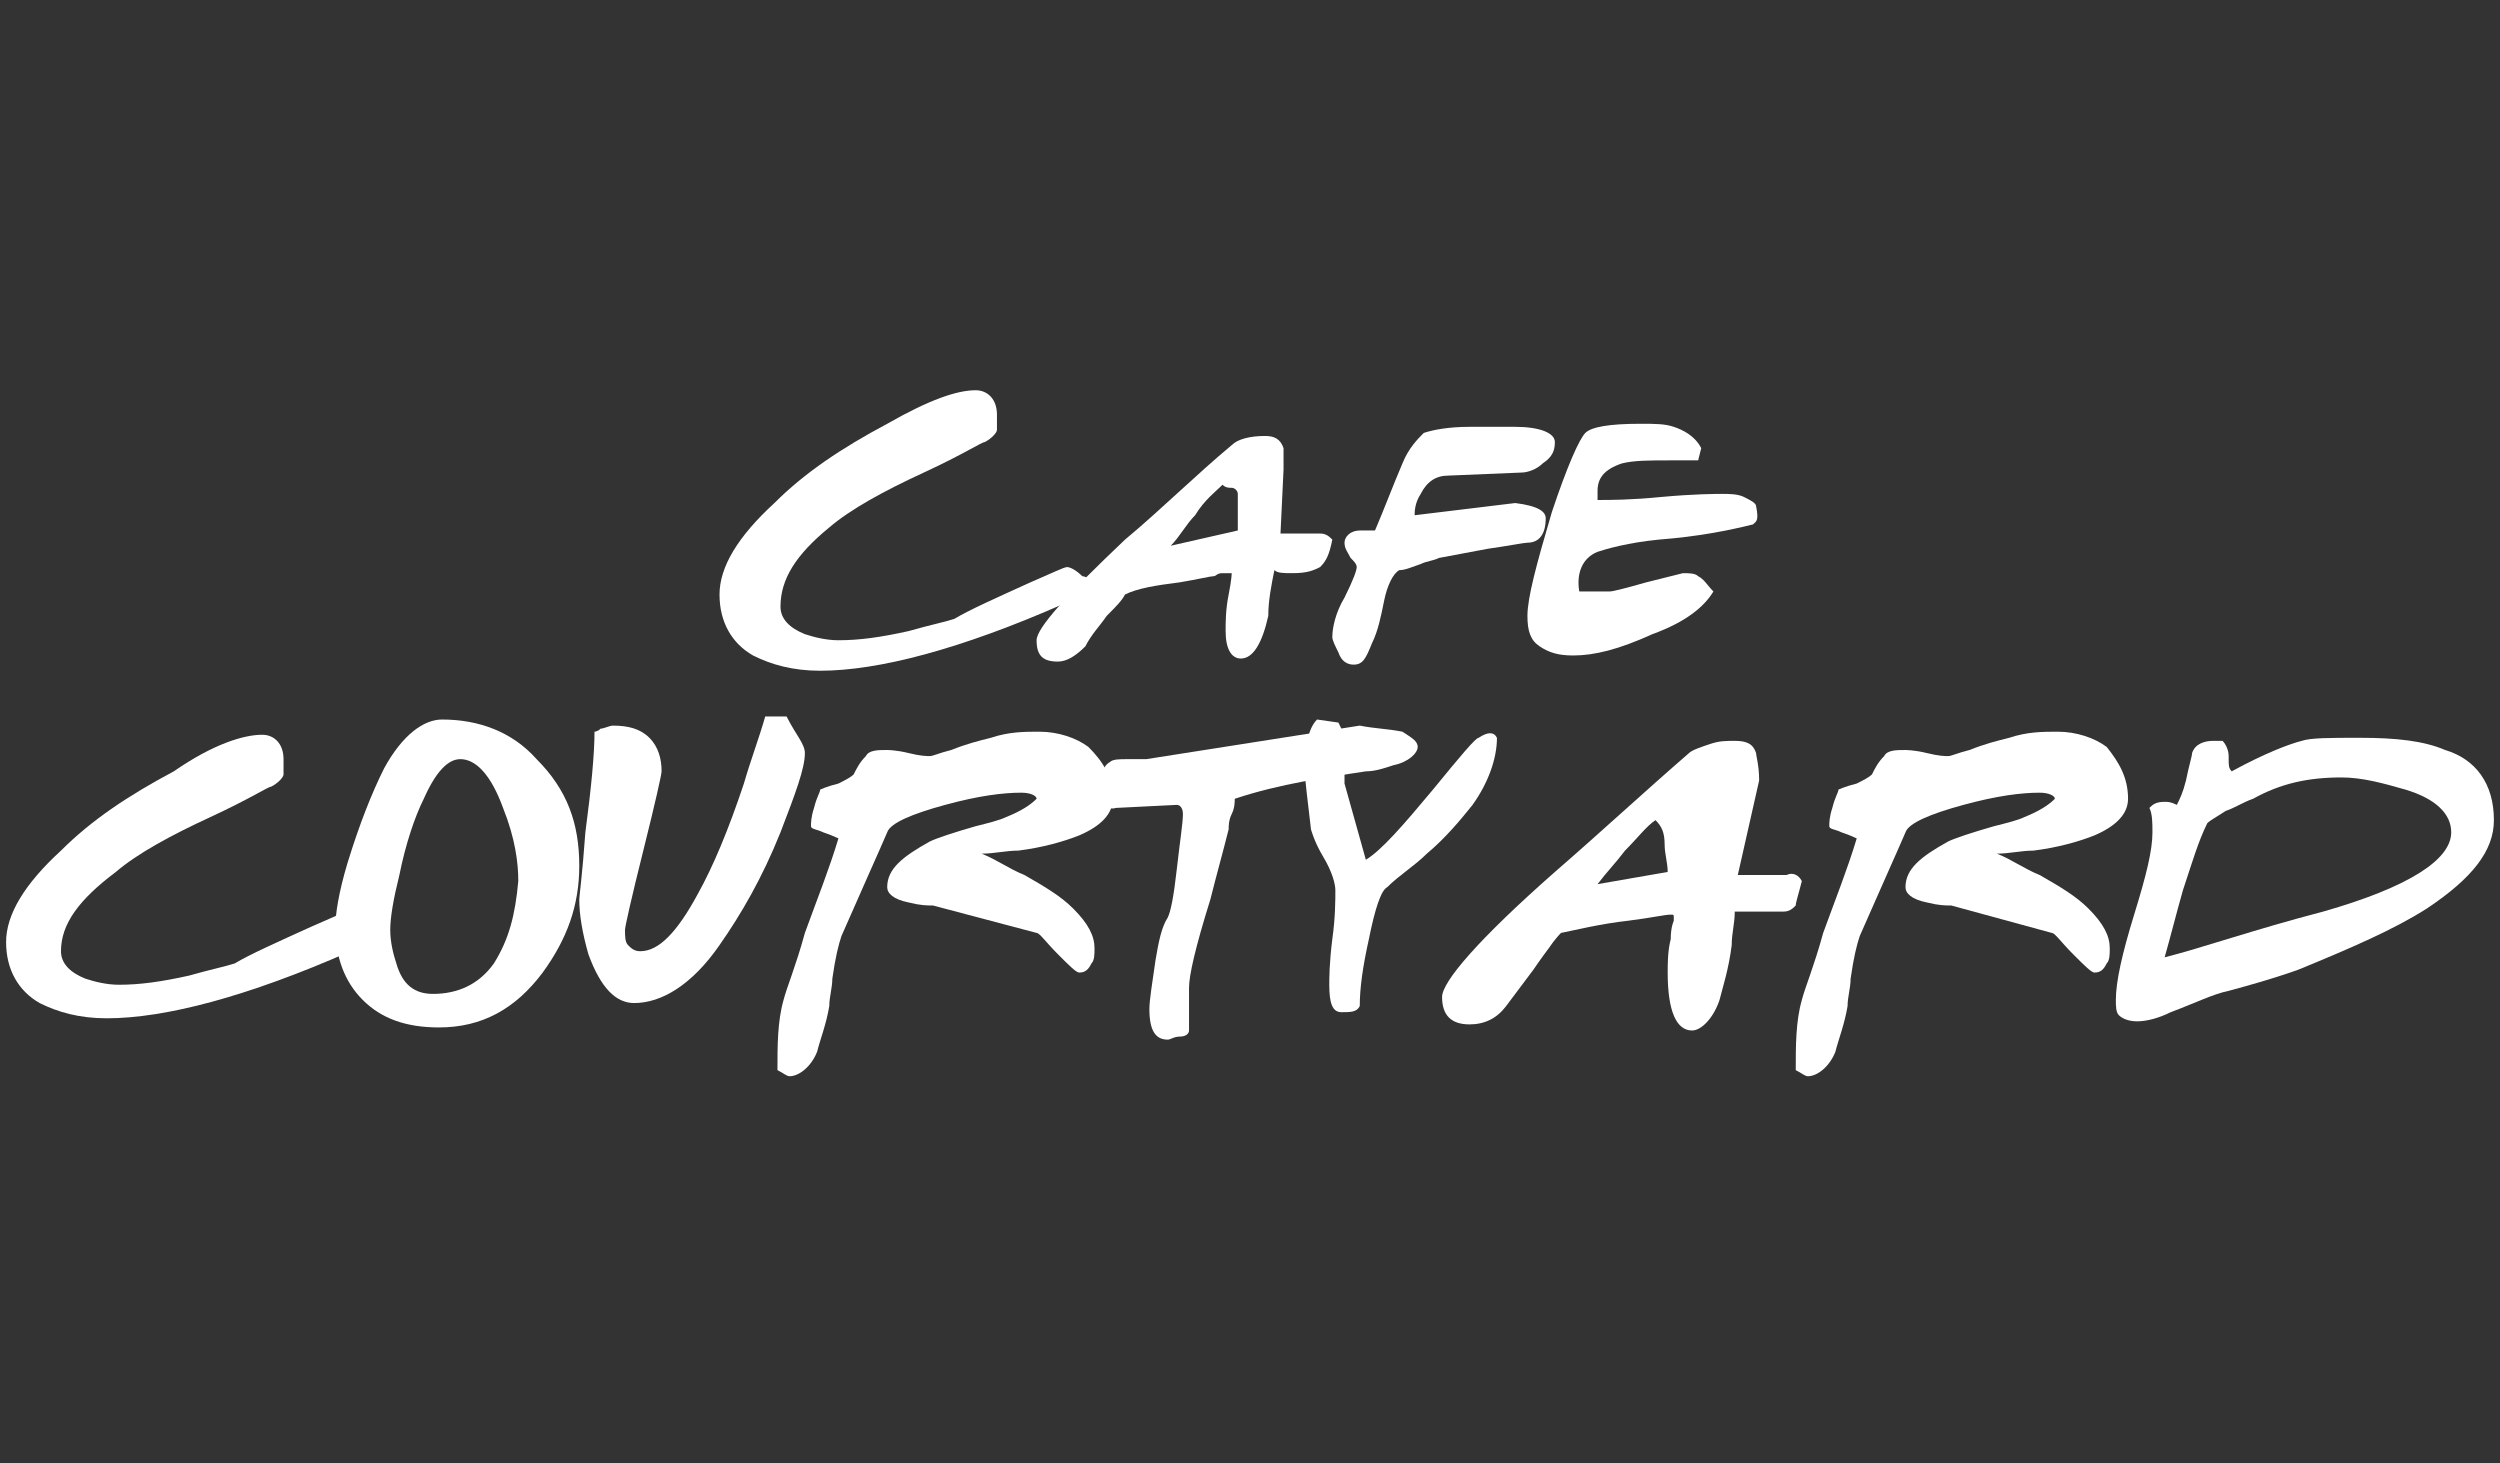
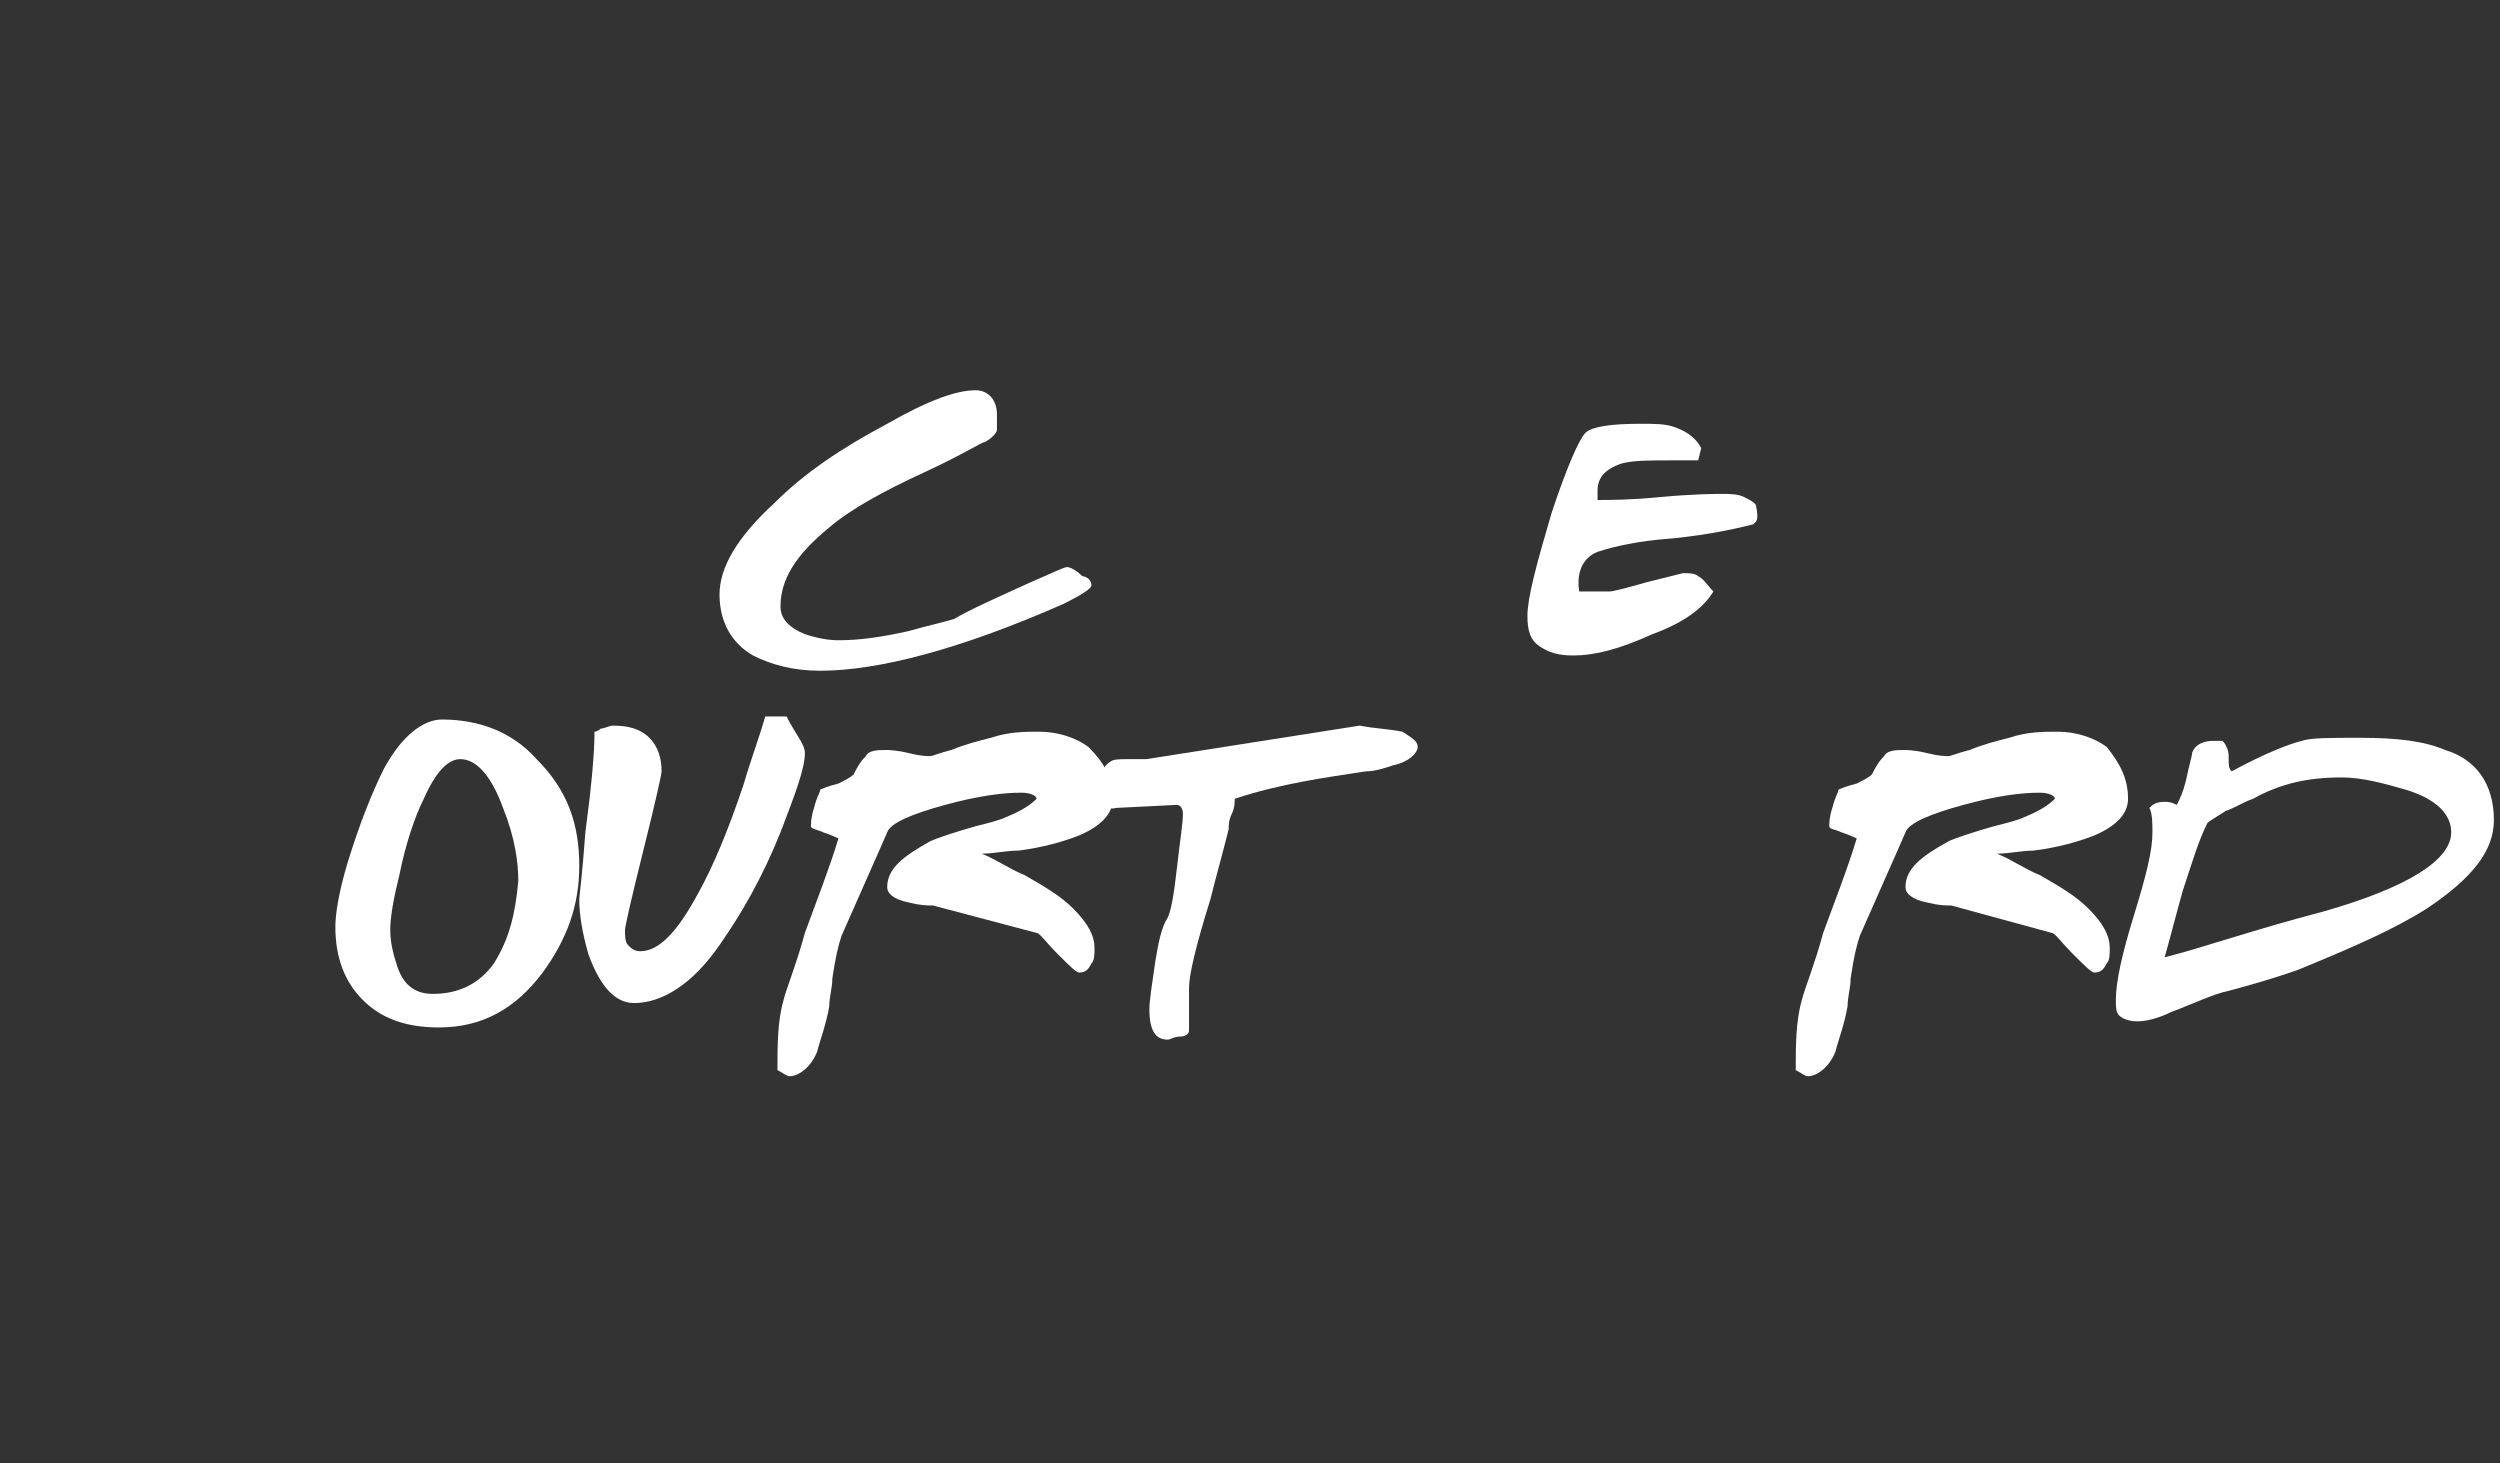
<svg xmlns="http://www.w3.org/2000/svg" version="1.1" id="Layer_1" x="0px" y="0px" viewBox="0 0 82 48" style="enable-background:new 0 0 82 48;" xml:space="preserve">
  <rect x="0" y="0" width="82" height="48" fill="#333333" stroke="none" />
  <style type="text/css">
	.st0{fill:#FFFFFF;}
</style>
  <g>
    <path class="st0" d="M35.8,19.2c0,0.1-0.3,0.3-0.9,0.6c-3.4,1.5-6.1,2.2-8,2.2c-0.9,0-1.6-0.2-2.2-0.5c-0.7-0.4-1.1-1.1-1.1-2   c0-0.9,0.6-1.9,1.8-3c1-1,2.2-1.8,3.7-2.6c1.4-0.8,2.3-1.1,2.9-1.1c0.4,0,0.7,0.3,0.7,0.8c0,0.2,0,0.4,0,0.5c0,0.1-0.2,0.3-0.4,0.4   c-0.1,0-0.7,0.4-2,1c-1.3,0.6-2.4,1.2-3.1,1.8c-1.1,0.9-1.6,1.7-1.6,2.6c0,0.4,0.3,0.7,0.8,0.9c0.3,0.1,0.7,0.2,1.1,0.2   c0.7,0,1.4-0.1,2.3-0.3c0.7-0.2,1.2-0.3,1.5-0.4c0.5-0.3,1.4-0.7,2.5-1.2c0.7-0.3,1.1-0.5,1.2-0.5c0.1,0,0.3,0.1,0.5,0.3   C35.6,18.9,35.8,19,35.8,19.2z" />
-     <path class="st0" d="M43.7,17.7c-0.1,0.5-0.2,0.7-0.4,0.9c-0.2,0.1-0.4,0.2-0.9,0.2c-0.3,0-0.5,0-0.6-0.1c-0.1,0.5-0.2,1-0.2,1.5   c-0.2,0.9-0.5,1.4-0.9,1.4c-0.3,0-0.5-0.3-0.5-0.9c0-0.3,0-0.7,0.1-1.2c0.1-0.5,0.1-0.7,0.1-0.7c0,0-0.1,0-0.3,0   c-0.2,0-0.2,0.1-0.3,0.1c-0.1,0-0.5,0.1-1.1,0.2c-0.8,0.1-1.4,0.2-1.8,0.4c-0.1,0.2-0.3,0.4-0.6,0.7c-0.2,0.3-0.5,0.6-0.7,1   c-0.3,0.3-0.6,0.5-0.9,0.5c-0.5,0-0.7-0.2-0.7-0.7c0-0.4,1-1.5,2.9-3.3c1.2-1,2.3-2.1,3.5-3.1c0.2-0.2,0.6-0.3,1.1-0.3   c0.3,0,0.5,0.1,0.6,0.4c0,0.1,0,0.3,0,0.7L42,17.5h1.3C43.5,17.5,43.6,17.6,43.7,17.7z M40.6,17.4c0-0.6,0-1,0-1.2   c0-0.1-0.1-0.2-0.2-0.2c-0.1,0-0.2,0-0.3-0.1c-0.2,0.2-0.6,0.5-0.9,1c-0.3,0.3-0.5,0.7-0.8,1L40.6,17.4z" />
-     <path class="st0" d="M50.7,17c0,0.5-0.2,0.8-0.6,0.8c-0.1,0-0.6,0.1-1.3,0.2c-0.5,0.1-1.1,0.2-1.6,0.3c-0.2,0.1-0.4,0.1-0.6,0.2   c-0.3,0.1-0.5,0.2-0.7,0.2c-0.2,0.1-0.4,0.5-0.5,1c-0.1,0.5-0.2,1-0.4,1.4c-0.2,0.5-0.3,0.7-0.6,0.7c-0.2,0-0.4-0.1-0.5-0.4   c-0.1-0.2-0.2-0.4-0.2-0.5c0-0.3,0.1-0.8,0.4-1.3c0.3-0.6,0.4-0.9,0.4-1c0-0.1-0.1-0.2-0.2-0.3c-0.1-0.2-0.2-0.3-0.2-0.5   c0-0.2,0.2-0.4,0.5-0.4c0.2,0,0.3,0,0.5,0c0.3-0.7,0.6-1.5,0.9-2.2c0.2-0.5,0.5-0.8,0.7-1c0.3-0.1,0.8-0.2,1.5-0.2c0,0,0.2,0,0.6,0   c0.3,0,0.6,0,0.9,0c0.8,0,1.3,0.2,1.3,0.5c0,0.3-0.1,0.5-0.4,0.7c-0.2,0.2-0.5,0.3-0.7,0.3l-2.4,0.1c-0.4,0-0.7,0.2-0.9,0.6   c-0.2,0.3-0.2,0.6-0.2,0.7l3.3-0.4C50.5,16.6,50.7,16.8,50.7,17z" />
    <path class="st0" d="M57.5,17.2c-0.8,0.2-1.8,0.4-3.1,0.5c-1,0.1-1.7,0.3-2,0.4c-0.5,0.2-0.7,0.7-0.6,1.3c0,0,0.1,0,0.2,0   c0.1,0,0.2,0,0.4,0c0.2,0,0.3,0,0.4,0c0.1,0,0.5-0.1,1.2-0.3c0.8-0.2,1.2-0.3,1.2-0.3c0.2,0,0.4,0,0.5,0.1c0.2,0.1,0.3,0.3,0.5,0.5   c-0.3,0.5-0.9,1-2,1.4c-1.1,0.5-1.9,0.7-2.6,0.7c-0.5,0-0.8-0.1-1.1-0.3c-0.3-0.2-0.4-0.5-0.4-1c0-0.6,0.3-1.7,0.8-3.4   c0.5-1.5,0.9-2.4,1.1-2.6c0.2-0.2,0.8-0.3,1.8-0.3c0.5,0,0.8,0,1.1,0.1c0.3,0.1,0.7,0.3,0.9,0.7l-0.1,0.4c0,0-0.3,0-0.9,0   c-0.7,0-1.2,0-1.6,0.1c-0.6,0.2-0.8,0.5-0.8,0.9v0.3c0.4,0,1.1,0,2.1-0.1c1.1-0.1,1.8-0.1,2-0.1c0.2,0,0.5,0,0.7,0.1   c0.2,0.1,0.4,0.2,0.4,0.3C57.7,17.1,57.6,17.1,57.5,17.2z" />
-     <path class="st0" d="M12.4,30.6c0,0.1-0.3,0.3-0.9,0.6c-3.4,1.5-6.1,2.2-8,2.2c-0.9,0-1.6-0.2-2.2-0.5c-0.7-0.4-1.1-1.1-1.1-2   c0-0.9,0.6-1.9,1.8-3c1-1,2.2-1.8,3.7-2.6C7,24.4,8,24.1,8.6,24.1c0.4,0,0.7,0.3,0.7,0.8c0,0.2,0,0.4,0,0.5c0,0.1-0.2,0.3-0.4,0.4   c-0.1,0-0.7,0.4-2,1c-1.3,0.6-2.4,1.2-3.1,1.8C2.6,29.5,2,30.3,2,31.2c0,0.4,0.3,0.7,0.8,0.9c0.3,0.1,0.7,0.2,1.1,0.2   c0.7,0,1.4-0.1,2.3-0.3c0.7-0.2,1.2-0.3,1.5-0.4c0.5-0.3,1.4-0.7,2.5-1.2c0.7-0.3,1.1-0.5,1.2-0.5c0.1,0,0.3,0.1,0.5,0.3   C12.3,30.3,12.4,30.5,12.4,30.6z" />
    <path class="st0" d="M19,28.4c0,1.3-0.4,2.4-1.2,3.5c-0.9,1.2-2,1.8-3.4,1.8c-1.1,0-1.9-0.3-2.5-0.9c-0.6-0.6-0.9-1.4-0.9-2.4   c0-0.4,0.1-1.1,0.4-2.1c0.4-1.3,0.8-2.3,1.2-3.1c0.6-1.1,1.3-1.6,1.9-1.6c1.2,0,2.3,0.4,3.1,1.3C18.6,25.9,19,27,19,28.4z M17,28.9   c0-0.6-0.1-1.4-0.5-2.4c-0.4-1.1-0.9-1.6-1.4-1.6c-0.4,0-0.8,0.4-1.2,1.3c-0.3,0.6-0.6,1.5-0.8,2.5c-0.2,0.8-0.3,1.4-0.3,1.8   c0,0.4,0.1,0.8,0.2,1.1c0.2,0.7,0.6,1,1.2,1c0.8,0,1.5-0.3,2-1C16.7,30.8,16.9,30,17,28.9z" />
    <path class="st0" d="M26.4,24.7c0,0.5-0.3,1.3-0.8,2.6c-0.6,1.5-1.3,2.7-2,3.7c-0.9,1.3-1.9,1.9-2.8,1.9c-0.6,0-1.1-0.5-1.5-1.6   C19.1,30.6,19,30,19,29.5c0-0.1,0.1-0.8,0.2-2.2c0.2-1.5,0.3-2.6,0.3-3.3c0,0,0.1,0,0.2-0.1c0.1,0,0.3-0.1,0.4-0.1   c0.5,0,0.9,0.1,1.2,0.4c0.3,0.3,0.4,0.7,0.4,1.1c0,0.1-0.2,1-0.6,2.6c-0.4,1.6-0.6,2.5-0.6,2.6c0,0.2,0,0.4,0.1,0.5   c0.1,0.1,0.2,0.2,0.4,0.2c0.6,0,1.2-0.6,1.9-1.9c0.5-0.9,1-2.1,1.5-3.6c0.2-0.7,0.5-1.5,0.7-2.2h0.7C26.1,24.1,26.4,24.4,26.4,24.7   z" />
    <path class="st0" d="M36.5,26.2c0,0.5-0.4,0.9-1.1,1.2c-0.5,0.2-1.2,0.4-2,0.5c-0.4,0-0.8,0.1-1.2,0.1c0.5,0.2,0.9,0.5,1.4,0.7   c0.7,0.4,1.2,0.7,1.6,1.1c0.5,0.5,0.7,0.9,0.7,1.3c0,0.2,0,0.4-0.1,0.5c-0.1,0.2-0.2,0.3-0.4,0.3c-0.1,0-0.3-0.2-0.7-0.6   c-0.4-0.4-0.6-0.7-0.7-0.7l-3.4-0.9c-0.2,0-0.4,0-0.8-0.1c-0.5-0.1-0.7-0.3-0.7-0.5c0-0.6,0.5-1,1.4-1.5c0.2-0.1,0.8-0.3,1.5-0.5   c0.4-0.1,0.8-0.2,1-0.3c0.5-0.2,0.8-0.4,1-0.6c0-0.1-0.2-0.2-0.5-0.2c-0.6,0-1.4,0.1-2.5,0.4c-1.1,0.3-1.8,0.6-1.9,0.9   c-0.3,0.7-0.8,1.8-1.5,3.4c-0.1,0.3-0.2,0.7-0.3,1.4c0,0.3-0.1,0.6-0.1,0.9c-0.1,0.6-0.3,1.1-0.4,1.5c-0.2,0.5-0.6,0.8-0.9,0.8   c-0.1,0-0.2-0.1-0.4-0.2c0-0.8,0-1.6,0.2-2.3c0.1-0.4,0.4-1.1,0.7-2.2c0.4-1.1,0.8-2.1,1.1-3.1c0,0-0.2-0.1-0.5-0.2   c-0.2-0.1-0.4-0.1-0.4-0.2c0-0.1,0-0.3,0.1-0.6c0.1-0.4,0.2-0.5,0.2-0.6c0,0,0.2-0.1,0.6-0.2c0.2-0.1,0.4-0.2,0.5-0.3   c0.1-0.2,0.2-0.4,0.4-0.6c0.1-0.2,0.4-0.2,0.7-0.2c0,0,0.3,0,0.7,0.1c0.4,0.1,0.6,0.1,0.7,0.1c0.1,0,0.3-0.1,0.7-0.2   c0.5-0.2,0.9-0.3,1.3-0.4c0.6-0.2,1.1-0.2,1.6-0.2c0.6,0,1.2,0.2,1.6,0.5C36.2,25,36.5,25.5,36.5,26.2z" />
    <path class="st0" d="M46.5,24.5c0,0.2-0.3,0.5-0.8,0.6c-0.3,0.1-0.6,0.2-0.9,0.2c-1.3,0.2-2.8,0.4-4.3,0.9c0,0.1,0,0.3-0.1,0.5   c-0.1,0.2-0.1,0.4-0.1,0.5c-0.2,0.8-0.4,1.5-0.6,2.3C39.2,31.1,39,32,39,32.4l0,1.4c0,0.1-0.1,0.2-0.3,0.2c-0.2,0-0.3,0.1-0.4,0.1   c-0.4,0-0.6-0.3-0.6-1c0-0.3,0.1-0.9,0.2-1.6c0.1-0.6,0.2-1.1,0.4-1.4c0.1-0.2,0.2-0.7,0.3-1.6c0.1-0.9,0.2-1.5,0.2-1.8   c0-0.2-0.1-0.3-0.2-0.3l-2,0.1c-0.3,0.1-0.5-0.2-0.5-0.8c0-0.3,0.1-0.6,0.3-0.7c0.1-0.1,0.3-0.1,0.6-0.1c0,0,0.1,0,0.3,0   c0.1,0,0.2,0,0.3,0l7-1.1c0.5,0.1,0.9,0.1,1.4,0.2C46.3,24.2,46.5,24.3,46.5,24.5z" />
-     <path class="st0" d="M49.1,24.2c0,0.7-0.3,1.5-0.8,2.2c-0.4,0.5-0.9,1.1-1.5,1.6c-0.4,0.4-0.9,0.7-1.3,1.1   c-0.2,0.1-0.4,0.7-0.6,1.7c-0.2,0.9-0.3,1.6-0.3,2.2c-0.1,0.2-0.3,0.2-0.6,0.2c-0.3,0-0.4-0.3-0.4-0.9c0-0.2,0-0.7,0.1-1.5   c0.1-0.7,0.1-1.3,0.1-1.6c0-0.2-0.1-0.6-0.4-1.1c-0.3-0.5-0.4-0.9-0.4-0.9c-0.1-0.9-0.2-1.6-0.2-1.9c0-0.8,0.1-1.4,0.4-1.7l0.7,0.1   c0.1,0.2,0.2,0.4,0.2,0.7c0,0.1,0,0.3,0,0.5c0,0.2,0,0.4,0,0.5c0,0.1,0,0.2,0,0.3l0.7,2.5c0.5-0.3,1.2-1.1,2.2-2.3   c0.9-1.1,1.4-1.7,1.5-1.7C48.8,24,49,24,49.1,24.2z" />
-     <path class="st0" d="M59.1,28.9c-0.1,0.4-0.2,0.7-0.2,0.8c-0.1,0.1-0.2,0.2-0.4,0.2c0,0-0.1,0-0.3,0c-0.1,0-0.3,0-0.4,0   c0,0-0.1,0-0.4,0c-0.2,0-0.4,0-0.5,0c0,0.4-0.1,0.7-0.1,1.1c-0.1,0.8-0.3,1.4-0.4,1.8c-0.2,0.6-0.6,1-0.9,1c-0.5,0-0.8-0.6-0.8-1.9   c0-0.3,0-0.7,0.1-1.1c0-0.4,0.1-0.6,0.1-0.6c0,0,0,0,0-0.1c0-0.1,0-0.1-0.1-0.1c-0.2,0-0.6,0.1-1.4,0.2c-0.9,0.1-1.7,0.3-2.2,0.4   c0,0-0.2,0.2-0.4,0.5c-0.3,0.4-0.5,0.7-0.5,0.7c-0.3,0.4-0.6,0.8-0.9,1.2c-0.3,0.4-0.7,0.6-1.2,0.6c-0.6,0-0.9-0.3-0.9-0.9   c0-0.5,1.2-1.9,3.7-4.1c1.5-1.3,2.9-2.6,4.4-3.9c0.1-0.1,0.4-0.2,0.7-0.3c0.3-0.1,0.5-0.1,0.8-0.1c0.4,0,0.6,0.1,0.7,0.4   c0,0.1,0.1,0.4,0.1,0.9L57,28.7h1.6C58.8,28.6,59,28.7,59.1,28.9z M54.7,28.6c0-0.3-0.1-0.6-0.1-0.9c0-0.4-0.1-0.6-0.3-0.8   c-0.3,0.2-0.6,0.6-1,1c-0.3,0.4-0.6,0.7-0.9,1.1L54.7,28.6z" />
    <path class="st0" d="M69.8,26.2c0,0.5-0.4,0.9-1.1,1.2c-0.5,0.2-1.2,0.4-2,0.5c-0.4,0-0.8,0.1-1.2,0.1c0.5,0.2,0.9,0.5,1.4,0.7   c0.7,0.4,1.2,0.7,1.6,1.1c0.5,0.5,0.7,0.9,0.7,1.3c0,0.2,0,0.4-0.1,0.5c-0.1,0.2-0.2,0.3-0.4,0.3c-0.1,0-0.3-0.2-0.7-0.6   c-0.4-0.4-0.6-0.7-0.7-0.7L64,29.7c-0.2,0-0.4,0-0.8-0.1c-0.5-0.1-0.7-0.3-0.7-0.5c0-0.6,0.5-1,1.4-1.5c0.2-0.1,0.8-0.3,1.5-0.5   c0.4-0.1,0.8-0.2,1-0.3c0.5-0.2,0.8-0.4,1-0.6c0-0.1-0.2-0.2-0.5-0.2c-0.6,0-1.4,0.1-2.5,0.4c-1.1,0.3-1.8,0.6-1.9,0.9   c-0.3,0.7-0.8,1.8-1.5,3.4c-0.1,0.3-0.2,0.7-0.3,1.4c0,0.3-0.1,0.6-0.1,0.9c-0.1,0.6-0.3,1.1-0.4,1.5c-0.2,0.5-0.6,0.8-0.9,0.8   c-0.1,0-0.2-0.1-0.4-0.2c0-0.8,0-1.6,0.2-2.3c0.1-0.4,0.4-1.1,0.7-2.2c0.4-1.1,0.8-2.1,1.1-3.1c0,0-0.2-0.1-0.5-0.2   c-0.2-0.1-0.4-0.1-0.4-0.2c0-0.1,0-0.3,0.1-0.6c0.1-0.4,0.2-0.5,0.2-0.6c0,0,0.2-0.1,0.6-0.2c0.2-0.1,0.4-0.2,0.5-0.3   c0.1-0.2,0.2-0.4,0.4-0.6c0.1-0.2,0.4-0.2,0.7-0.2c0,0,0.3,0,0.7,0.1c0.4,0.1,0.6,0.1,0.7,0.1c0.1,0,0.3-0.1,0.7-0.2   c0.5-0.2,0.9-0.3,1.3-0.4c0.6-0.2,1.1-0.2,1.6-0.2c0.6,0,1.2,0.2,1.6,0.5C69.5,25,69.8,25.5,69.8,26.2z" />
    <path class="st0" d="M81.8,26.9c0,1-0.7,1.9-2.2,2.9c-1.1,0.7-2.5,1.3-4.2,2c0,0-0.8,0.3-2.3,0.7c-0.5,0.1-1.1,0.4-1.9,0.7   c-0.4,0.2-0.8,0.3-1.1,0.3c-0.3,0-0.5-0.1-0.6-0.2c-0.1-0.1-0.1-0.3-0.1-0.5c0-0.6,0.2-1.5,0.6-2.8c0.4-1.3,0.6-2.1,0.6-2.7   c0-0.3,0-0.6-0.1-0.8c0.1-0.1,0.2-0.2,0.5-0.2c0.1,0,0.2,0,0.4,0.1c0.1-0.2,0.2-0.4,0.3-0.8c0.1-0.5,0.2-0.8,0.2-0.9   c0.1-0.3,0.4-0.4,0.7-0.4c0.1,0,0.2,0,0.3,0c0.1,0.1,0.2,0.3,0.2,0.5v0.1c0,0.2,0,0.3,0.1,0.4c1.1-0.6,1.9-0.9,2.3-1   c0.3-0.1,0.9-0.1,1.9-0.1c1.2,0,2.1,0.1,2.8,0.4C81.2,24.9,81.8,25.7,81.8,26.9z M80.4,27.3c0-0.6-0.5-1.1-1.5-1.4   c-0.7-0.2-1.4-0.4-2.1-0.4c-1.1,0-2,0.2-2.9,0.7c-0.3,0.1-0.6,0.3-0.9,0.4c-0.3,0.2-0.5,0.3-0.6,0.4c-0.3,0.6-0.5,1.3-0.8,2.2   c-0.2,0.7-0.4,1.5-0.6,2.2c1.2-0.3,2.9-0.9,5.2-1.5C79,29.1,80.4,28.2,80.4,27.3z" />
  </g>
</svg>